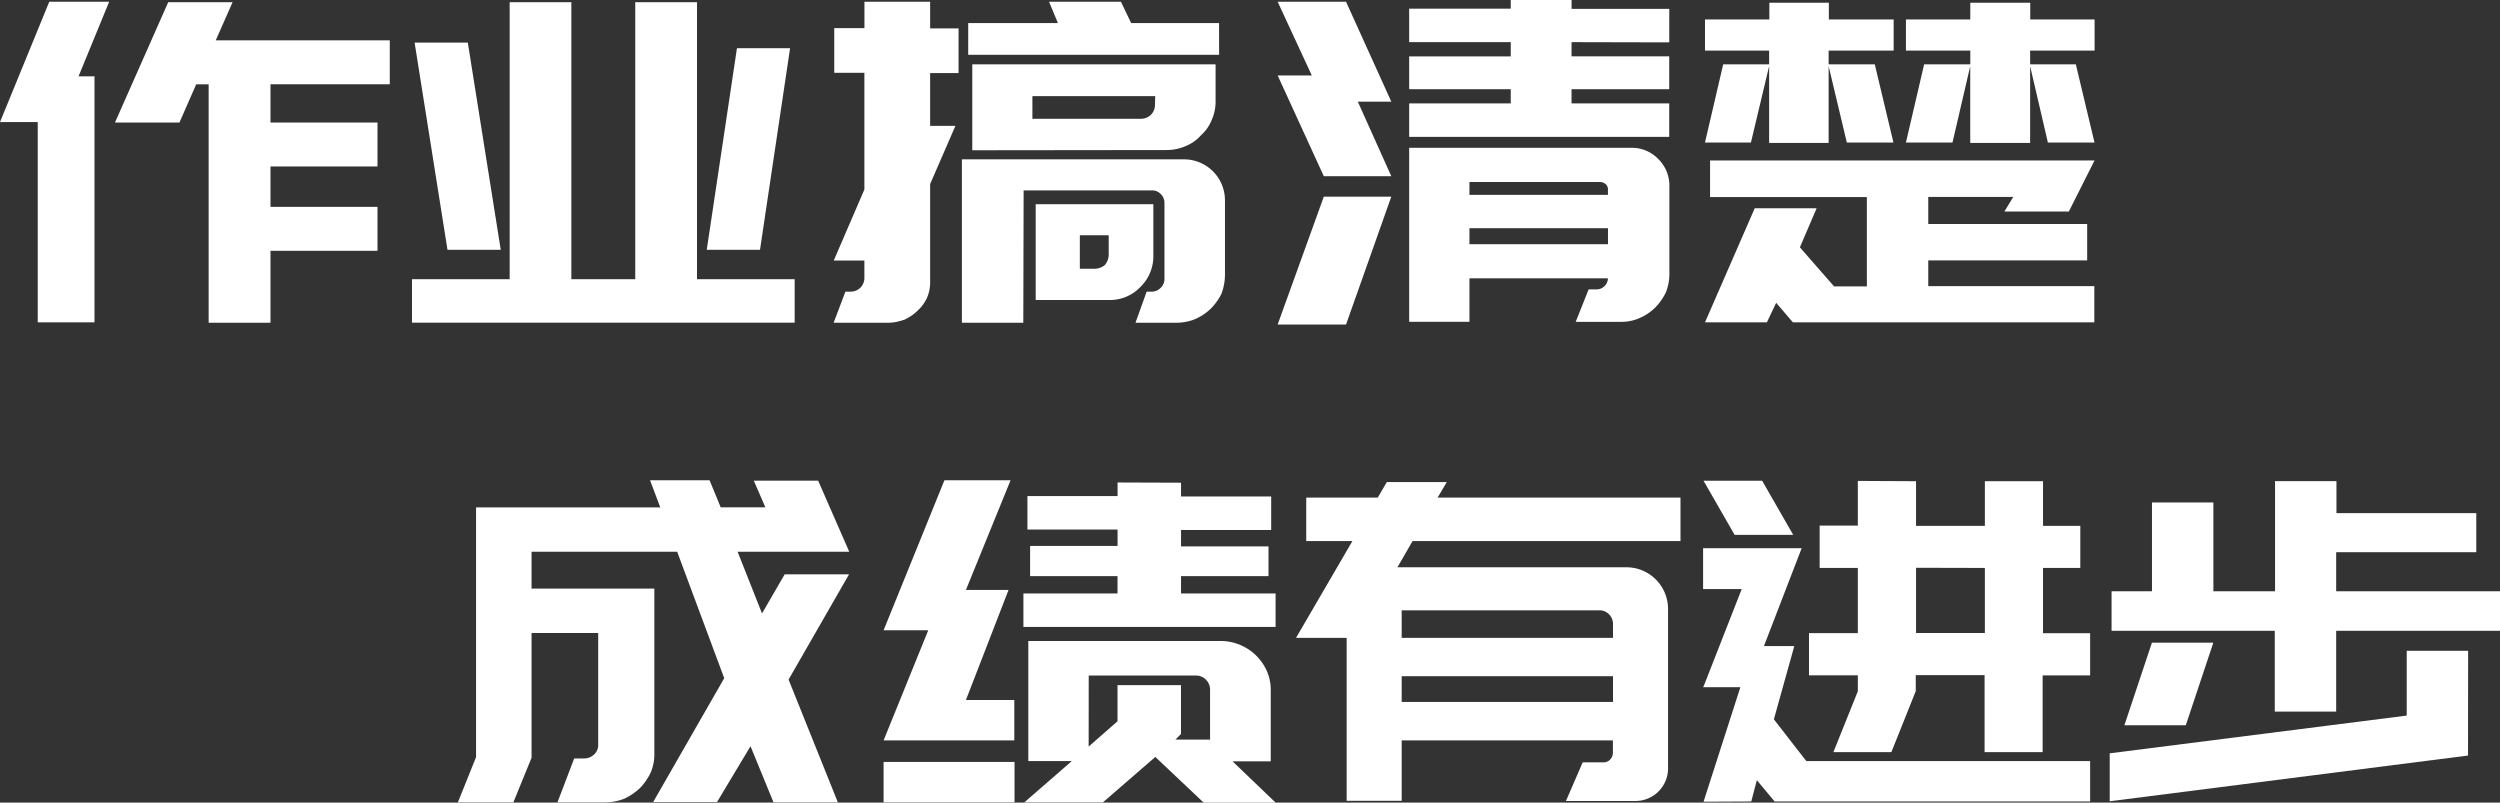
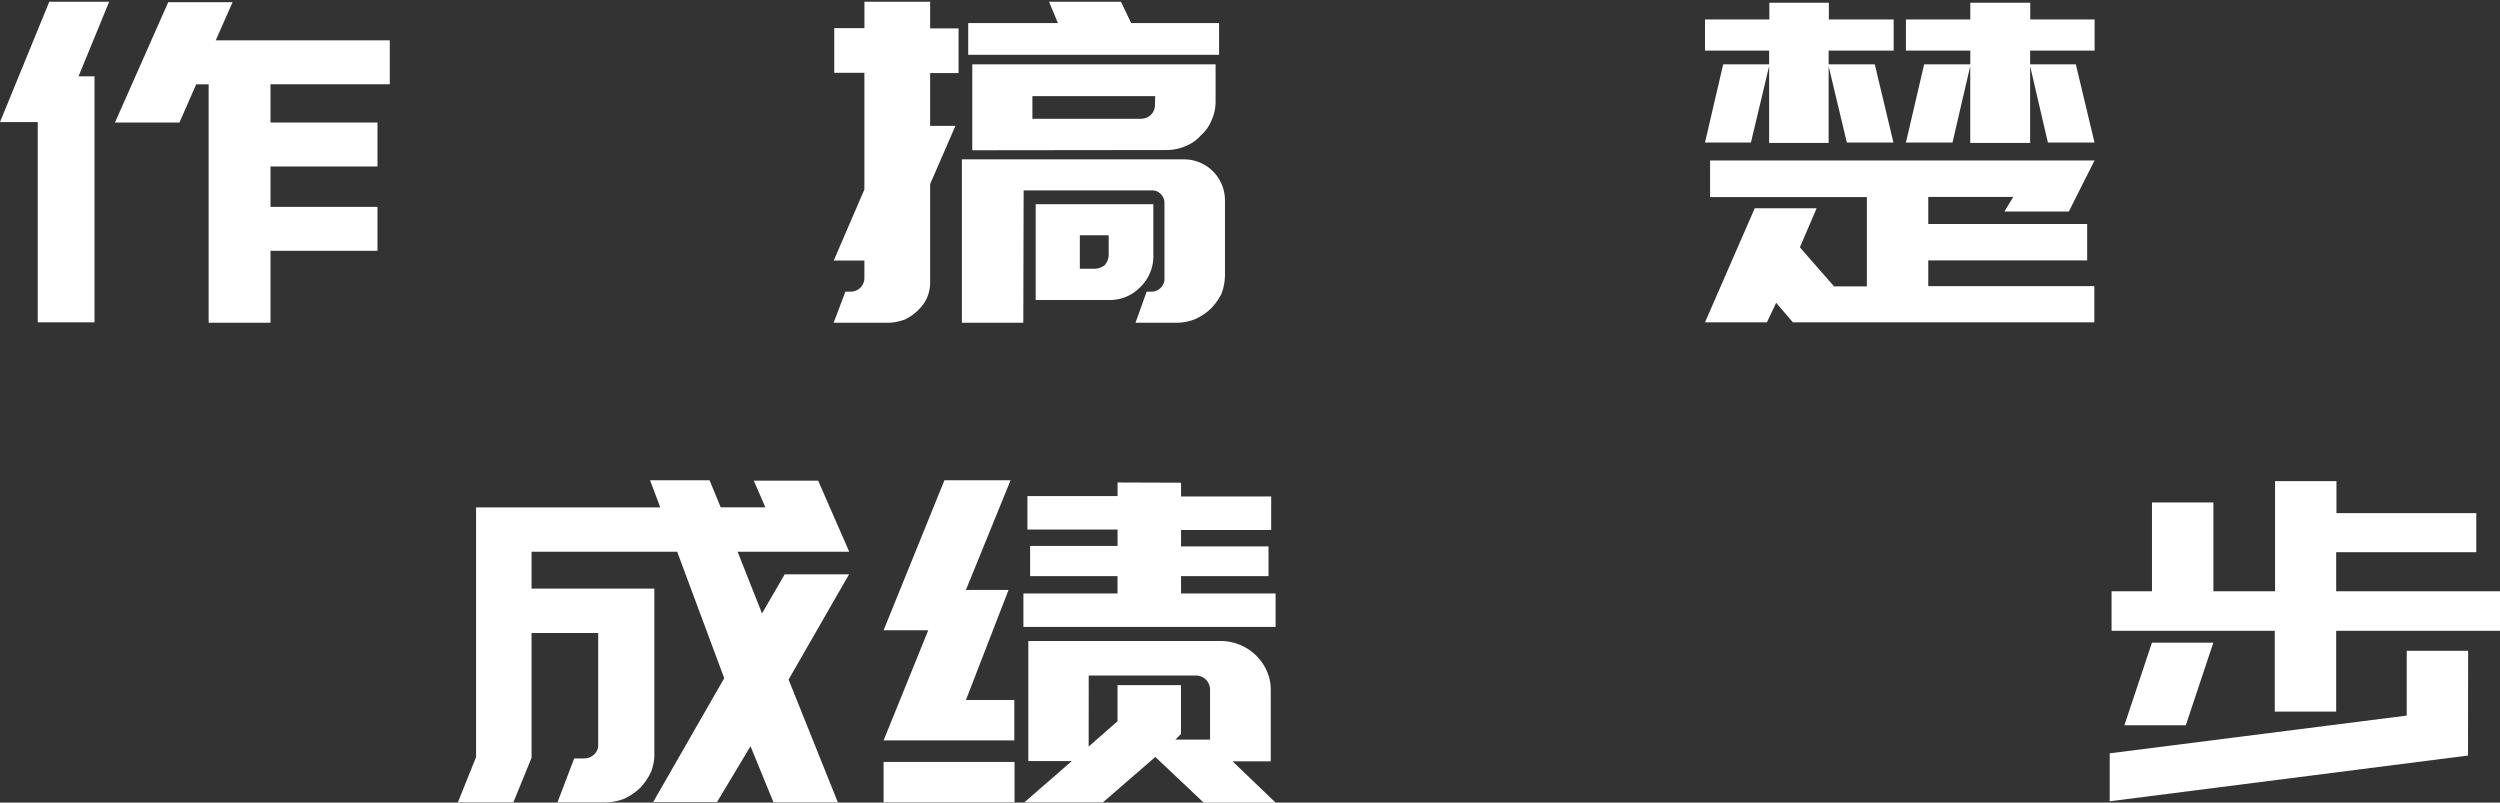
<svg xmlns="http://www.w3.org/2000/svg" id="图层_1" data-name="图层 1" viewBox="0 0 447.89 143.79">
  <rect x="0" y="0" width="447.89" height="143.79" fill="#333333" stroke="none" />
  <defs>
    <style>.cls-1{isolation:isolate;}.cls-2{fill:#fff;}</style>
  </defs>
  <title>作业搞清楚</title>
  <g class="cls-1">
    <path class="cls-2" d="M171.12,144,167,133.94l-6,10H149.56l12.73-22.19L153.86,99.1H127.77v6.6h22v29.51a8.38,8.38,0,0,1-.64,3.42,10.68,10.68,0,0,1-1.91,2.78,10.88,10.88,0,0,1-2.78,1.91A9.52,9.52,0,0,1,141,144h-8.59l3-7.87h1.75a2.61,2.61,0,0,0,1.91-.8,2.26,2.26,0,0,0,.64-1.67v-20H127.77v22.35L124.51,144h-9.94l3.26-8.11V91.15h33L149,86.29h10.66l2,4.85h8l-2.07-4.77h11.53l5.57,12.73h-20l4.37,11.05,4.06-7h11.53L173.82,122l8.83,22Z" transform="translate(-32.54 -0.25)" />
    <path class="cls-2" d="M190.84,132.9l8-19.73h-8l10.9-26.88h11.85l-8,19.65h7.64l-7.64,19.72h8.67v7.24ZM214.3,144H190.84v-7.24H214.3Zm29.83-57.27v2.47h16.15v6H244.13v2.94H259.8v5.33H244.13v3.1h16.94v6H215.89v-6h16.86v-3.1H217.09V98.06h15.67V95.12H216.61v-6h16.15V86.69ZM216.05,144l8.51-7.4h-7.79V115.09h34.44a9,9,0,0,1,3.46.68,9.1,9.1,0,0,1,2.86,1.87,8.93,8.93,0,0,1,1.95,2.78,8.26,8.26,0,0,1,.72,3.42v12.81h-6.84l7.72,7.4H248.19l-8.67-8.19L230.13,144Zm11.53-10,5.17-4.53V123h11.37v8.75l-1,1h6.13l.08.08v-9a2.52,2.52,0,0,0-.72-1.79,2.41,2.41,0,0,0-1.83-.76H227.59Z" transform="translate(-32.54 -0.25)" />
-     <path class="cls-2" d="M264.73,114.53l10.1-17.34h-8.27V89.4h12.81L281,86.61h10.74L290.1,89.4h43.51v7.79h-48l-2.71,4.69h41a7.47,7.47,0,0,1,7.48,7.48v28.39a5.84,5.84,0,0,1-6,6H313.09l3-6.92h3.74a1.56,1.56,0,0,0,1.19-.52,1.75,1.75,0,0,0,.48-1.23V132.9H283.66v10.82H273.8V114.53Zm18.93-4.93v4.93h37.86v-2.39a2.48,2.48,0,0,0-.71-1.83,2.38,2.38,0,0,0-1.75-.72ZM321.52,126v-4.61H283.66V126Z" transform="translate(-32.54 -0.25)" />
-     <path class="cls-2" d="M337.74,143.88l6.6-20.52h-6.68l.16-.32,6.76-17.26h-6.92V98.46h17.66L348.56,116H354l-3.66,13.12,5.81,7.48H407v7.24H350.47l-3.18-3.82-1,3.82Zm16.07-47.8h-10.5l-5.57-9.7h10.5Zm22-9.62v8h12.33v-8h10.42v8h6.68V102h-6.68v11.69H407v7.56h-8.51V135H388.09V121.21H375.76v2.86L371.39,135H361l4.38-10.9v-2.86h-8.75v-7.56h8.75V102h-6.84V94.41h6.84v-8Zm0,15.51v11.69h12.33V102Z" transform="translate(-32.54 -0.25)" />
    <path class="cls-2" d="M474.7,135.61l-64.19,8.19v-8.59l53.21-6.76V116.84h11Zm-23.62-29.43h29.35v7.08H451.08v14.48h-11V113.26H410.84v-7.08h7.24V90.27h11v15.91h11.05V86.45h11v5.73h25.05v7H451.08Zm-37.94,24,4.93-14.79h11l-4.93,14.79Z" transform="translate(-32.54 -0.25)" />
  </g>
  <g class="cls-1">
    <path class="cls-2" d="M41.37.56H52.1L46.61,13.93h2.86V58H39.3V22.12H32.54ZM71.19,7.48h31.18v7.87H81V22.2h19.17v7.87H81v7.24h19.17v7.87H81V58.07H69.92V15.36H67.69l-3,6.84H53.14L62.68.64H74.21Z" transform="translate(-32.54 -0.25)" />
-     <path class="cls-2" d="M106.35,50.27h17.5V.64H134.9V50.27h11.45V.64h11.06V50.27h17.5v7.79H106.35Zm10-42.39L122.25,45h-9.54L106.82,7.88Zm57.74,1L168.7,45h-9.54l5.41-36.11Z" transform="translate(-32.54 -0.25)" />
    <path class="cls-2" d="M184.93,52.5a2.44,2.44,0,0,0,2.47-2.39V46.93h-5.49l5.49-12.73V13.29H182v-8h5.41V.56h11.77V5.34h5.09v8h-5.09v9.46h4.53l-4.53,10.42V50.75a7.08,7.08,0,0,1-.56,2.86A7.25,7.25,0,0,1,197,55.84a8.41,8.41,0,0,1-2.39,1.67,14.36,14.36,0,0,1-1.43.4,7,7,0,0,1-1.51.16h-9.78L184,52.5Zm30.94,5.57h-11V28.8h39.77A7.33,7.33,0,0,1,252,36.12V49.4a9.75,9.75,0,0,1-.64,3.5,9.32,9.32,0,0,1-.87,1.43,10.94,10.94,0,0,1-1,1.19,9.62,9.62,0,0,1-2.86,1.91,8.91,8.91,0,0,1-3.34.64h-7.32l2-5.57h.8a2.26,2.26,0,0,0,1.67-.64,2.22,2.22,0,0,0,.72-1.75V36.59a2.2,2.2,0,0,0-.64-1.55,2.1,2.1,0,0,0-1.59-.68h-23Zm35.08-48H206V4.38h16.07L220.48.56h12.88l1.83,3.82h15.75Zm-44.22,17.1V11.78h43.59V18.3a8.08,8.08,0,0,1-.72,3.5,7.32,7.32,0,0,1-1.91,2.7,7.33,7.33,0,0,1-2.7,1.91,8.61,8.61,0,0,1-3.42.72Zm32.77-9.7h-22v4.06h19.33a2.65,2.65,0,0,0,1.83-.64,2.52,2.52,0,0,0,.8-1.83ZM231.22,54H218.09V36.83h21.08V46a7.68,7.68,0,0,1-2.31,5.65A7.55,7.55,0,0,1,231.22,54ZM226,42.4v6h2.7a3,3,0,0,0,1.75-.64,2.85,2.85,0,0,0,.72-1.83V42.4Z" transform="translate(-32.54 -0.25)" />
-     <path class="cls-2" d="M261.44,13.77h6.12L261.44.56h12.25l8.11,17.9h-6l6,13.36H269.71Zm0,44.62,8.27-22.91H281.8l-8.11,22.91ZM314.09,7.8v2.54h17.5v5.89h-17.5v2.54h17.5v6H285v-6H303.2V16.23H285V10.35H303.2V7.8H285v-6H303.2V.25h10.9V1.84h17.5v6Zm4.45,44.3a2.06,2.06,0,0,0,1.51-.64,2,2,0,0,0,.56-1.35H295.8v7.79H285V26.73h39.77a6.54,6.54,0,0,1,4.85,2,6.65,6.65,0,0,1,2,4.81V49.32a8.91,8.91,0,0,1-.64,3.34,10.28,10.28,0,0,1-1.91,2.7,9,9,0,0,1-2.7,1.83,7.88,7.88,0,0,1-3.26.72h-8.27l2.31-5.81ZM295.8,35.16h24.81v-.87a1.24,1.24,0,0,0-.48-1.11,1.62,1.62,0,0,0-.87-.32H295.8ZM320.62,44V41.13H295.8V44Z" transform="translate(-32.54 -0.25)" />
    <path class="cls-2" d="M349.49,11.78V9.31H338V3.74h11.53v-3h10.66v3h11.61V9.31H360.15v2.47h8.27l3.34,14h-8.35L360.15,12.1V25.86H349.49V12.1l-3.26,13.68H338l3.26-14ZM349.09,58H338l8.91-20.44H358l-3,7,6.12,7H367v-16H338.91V29h68.88l-4.61,9.15H391.64l1.59-2.62H378v4.85h28.47v6.52H378v4.61h29.75V58h-54l-3-3.5ZM396.25,9.31v2.47h8.19l3.34,14h-8.35L396.25,12.1V25.86H385.52V12.1l-3.18,13.68H374l3.26-14h8.27V9.31H374V3.74h11.53v-3h10.74v3h11.53V9.31Z" transform="translate(-32.54 -0.25)" />
  </g>
</svg>